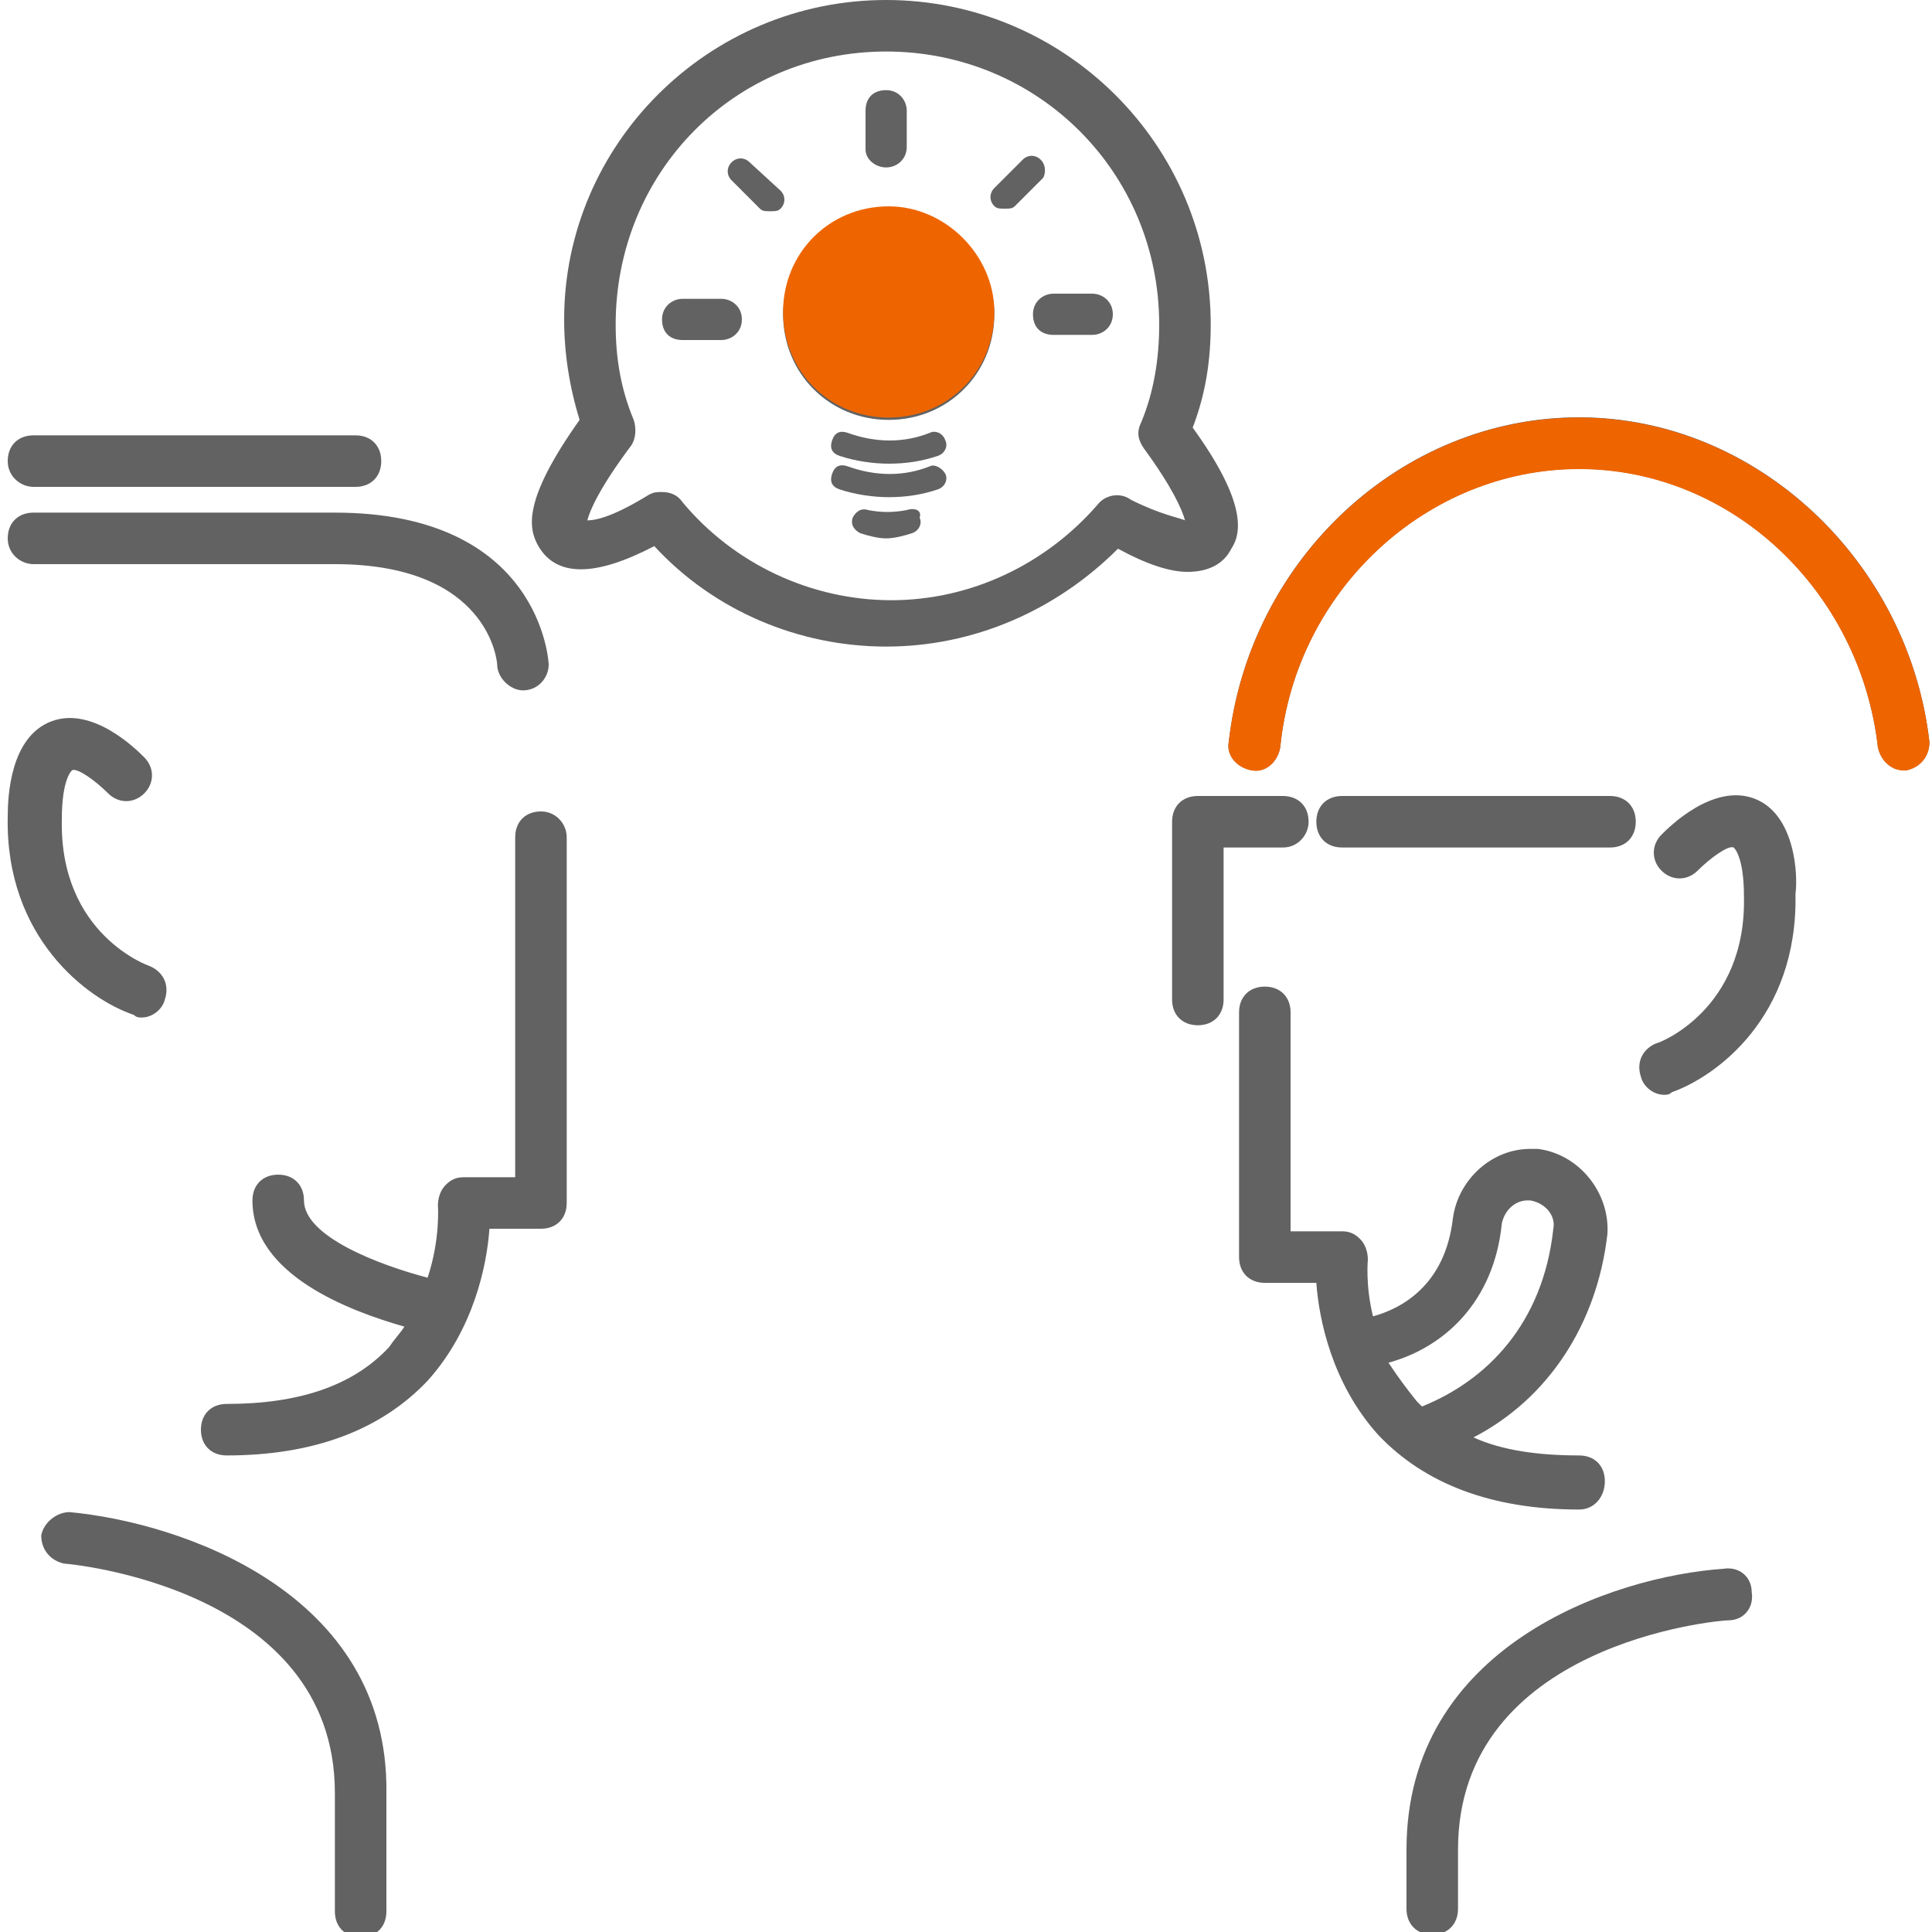
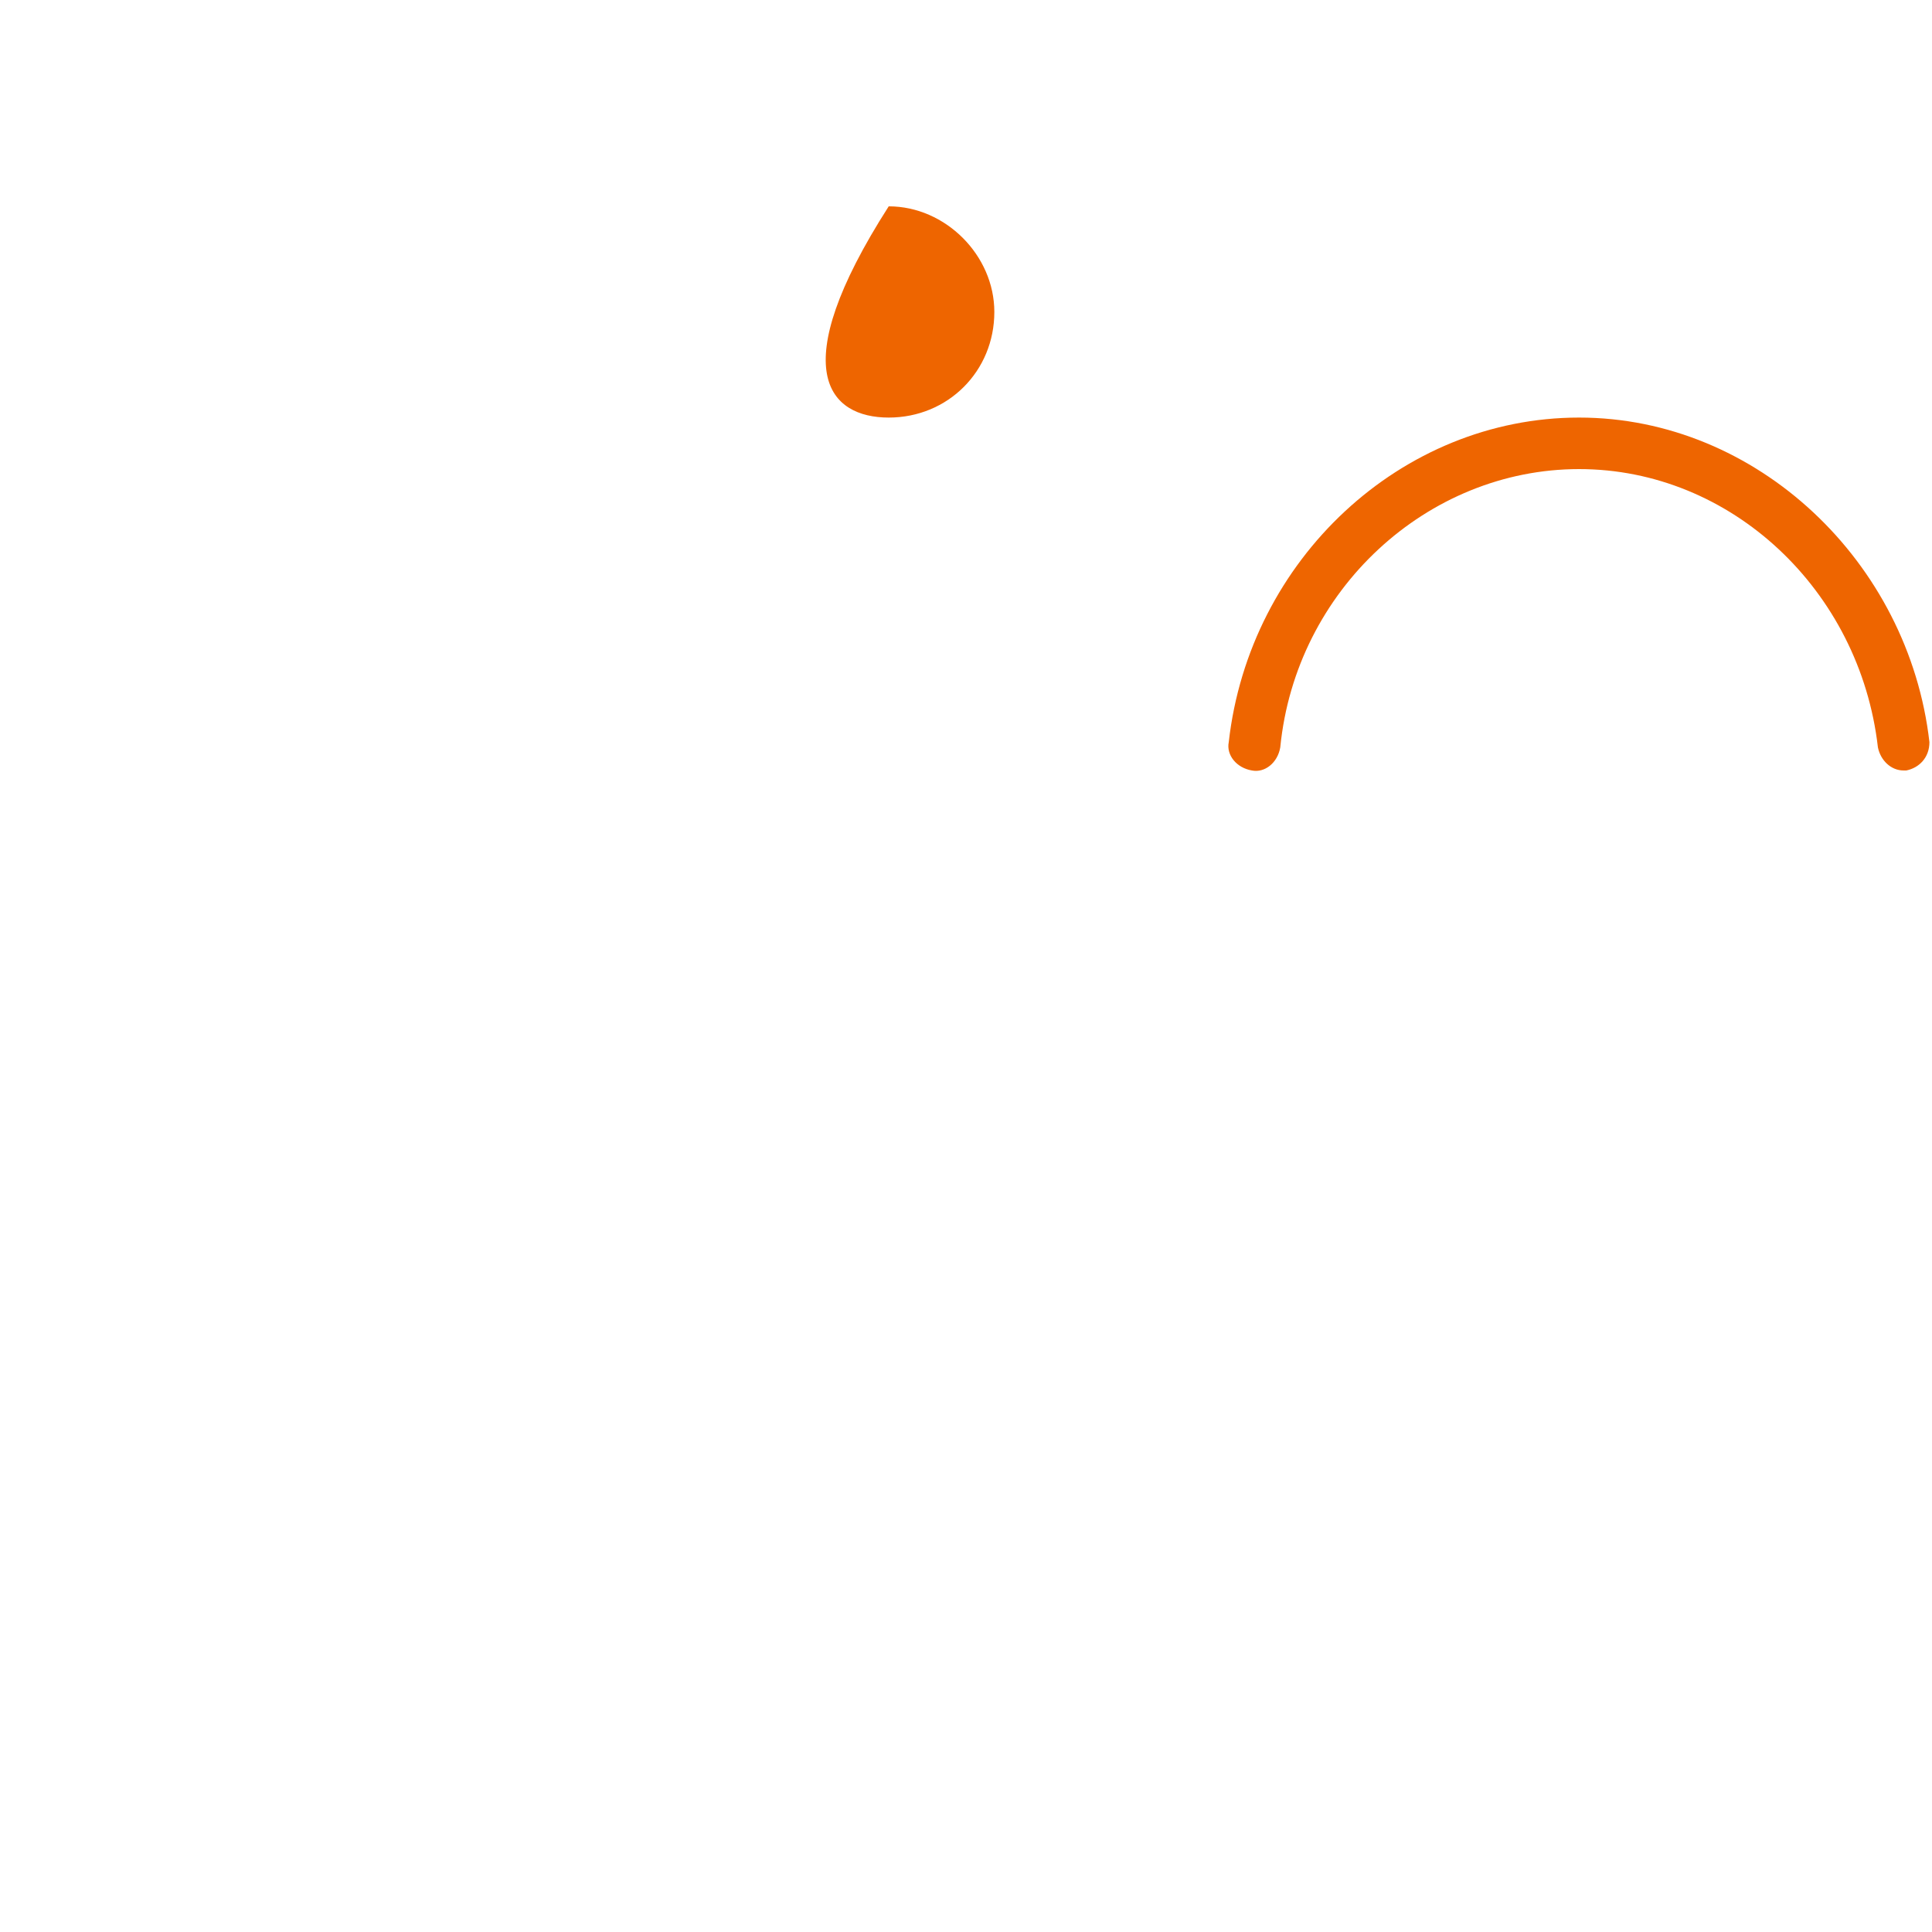
<svg xmlns="http://www.w3.org/2000/svg" version="1.1" x="0" y="0" width="105" height="105" viewBox="0, 0, 75, 75">
  <g id="Capa_1">
-     <path d="M0.3,31.7 C0.3,30.9 0.4,28.6 2,28 C3.6,27.4 5.3,29.1 5.6,29.4 C6,29.8 6,30.4 5.6,30.8 C5.2,31.2 4.6,31.2 4.2,30.8 C3.7,30.3 3,29.8 2.8,29.9 C2.8,29.9 2.4,30.2 2.4,31.8 C2.3,36.3 5.8,37.5 5.8,37.5 C6.3,37.7 6.6,38.2 6.4,38.8 C6.3,39.2 5.9,39.5 5.5,39.5 C5.4,39.5 5.3,39.5 5.2,39.4 C3.4,38.8 0.2,36.4 0.3,31.7 z M1.3,21.9 L13,21.9 C19,21.9 19.3,25.7 19.3,25.8 C19.3,26.3 19.8,26.8 20.3,26.8 L20.3,26.8 C20.9,26.8 21.3,26.3 21.3,25.8 C21.3,25.7 21,19.9 13,19.9 L1.3,19.9 C0.7,19.9 0.3,20.3 0.3,20.9 C0.3,21.5 0.8,21.9 1.3,21.9 z M1.3,18.9 L13.8,18.9 C14.4,18.9 14.8,18.5 14.8,17.9 C14.8,17.3 14.4,16.9 13.8,16.9 L1.3,16.9 C0.7,16.9 0.3,17.3 0.3,17.9 C0.3,18.5 0.8,18.9 1.3,18.9 z M21,31.5 C20.4,31.5 20,31.9 20,32.5 L20,45.7 L18,45.7 C17.7,45.7 17.5,45.8 17.3,46 C17.1,46.2 17,46.5 17,46.8 C17,46.8 17.1,48.1 16.6,49.6 C14.7,49.1 11.8,48 11.8,46.6 C11.8,46 11.4,45.6 10.8,45.6 C10.2,45.6 9.8,46 9.8,46.6 C9.8,49.5 13.6,50.9 15.7,51.5 C15.5,51.8 15.3,52 15.1,52.3 C13.7,53.8 11.6,54.5 8.8,54.5 C8.2,54.5 7.8,54.9 7.8,55.5 C7.8,56.1 8.2,56.5 8.8,56.5 C12.2,56.5 14.8,55.5 16.6,53.6 C18.4,51.6 18.9,49.1 19,47.7 L21,47.7 C21.6,47.7 22,47.3 22,46.7 L22,32.5 C22,32 21.6,31.5 21,31.5 z M68.1,31 C66.5,30.4 64.8,32.1 64.5,32.4 C64.1,32.8 64.1,33.4 64.5,33.8 C64.9,34.2 65.5,34.2 65.9,33.8 C66.4,33.3 67.1,32.8 67.3,32.9 C67.3,32.9 67.7,33.2 67.7,34.8 C67.8,39.2 64.4,40.5 64.3,40.5 C63.8,40.7 63.5,41.2 63.7,41.8 C63.8,42.2 64.2,42.5 64.6,42.5 C64.7,42.5 64.8,42.5 64.9,42.4 C66.6,41.8 69.8,39.5 69.7,34.7 C69.8,34 69.7,31.6 68.1,31 z M61.3,58.6 C57.9,58.6 55.3,57.6 53.5,55.7 C51.7,53.7 51.2,51.2 51.1,49.8 L49.1,49.8 C48.5,49.8 48.1,49.4 48.1,48.8 L48.1,39.3 C48.1,38.7 48.5,38.3 49.1,38.3 C49.7,38.3 50.1,38.7 50.1,39.3 L50.1,47.8 L52.1,47.8 C52.4,47.8 52.6,47.9 52.8,48.1 C53,48.3 53.1,48.6 53.1,48.9 C53.1,48.9 53,49.9 53.3,51.1 C54.4,50.8 56.1,49.9 56.4,47.3 C56.6,45.8 57.9,44.6 59.4,44.6 C59.5,44.6 59.6,44.6 59.7,44.6 C61.3,44.8 62.5,46.3 62.4,47.9 C62,51.4 60.1,54.3 57.2,55.8 C58.3,56.3 59.7,56.5 61.3,56.5 C61.9,56.5 62.3,56.9 62.3,57.5 C62.3,58.1 61.9,58.6 61.3,58.6 z M55,54.4 C55.1,54.5 55.2,54.6 55.2,54.6 C57.7,53.6 59.9,51.4 60.3,47.7 C60.4,47.2 60,46.7 59.4,46.6 L59.3,46.6 C58.8,46.6 58.4,47 58.3,47.5 C58,50.5 56.1,52.3 53.9,52.9 C54.3,53.5 54.6,53.9 55,54.4 z M61.3,16.2 L61.3,16.2 C54.4,16.2 48.5,21.7 47.7,28.8 C47.6,29.3 48,29.8 48.6,29.9 C49.1,30 49.6,29.6 49.7,29 C50.3,22.9 55.4,18.2 61.3,18.2 L61.3,18.2 L61.3,18.2 C67.2,18.2 72.2,22.9 72.9,29 C73,29.5 73.4,29.9 73.9,29.9 L74,29.9 C74.5,29.8 74.9,29.4 74.9,28.8 C74.1,21.8 68.2,16.2 61.3,16.2 z M2.7,58.7 C2.2,58.7 1.7,59.1 1.6,59.6 C1.6,60.2 2,60.6 2.5,60.7 C2.6,60.7 13,61.6 13,69.6 L13,74.2 C13,74.8 13.4,75.2 14,75.2 C14.6,75.2 15,74.8 15,74.2 L15,69.6 C15.1,61.8 7,59.1 2.7,58.7 z M46.1,22.2 C45.4,22.2 44.5,21.9 43.4,21.3 C41,23.7 37.8,25.1 34.4,25.1 C31,25.1 27.7,23.7 25.4,21.2 C23.1,22.4 21.6,22.4 20.9,21.2 C20.5,20.5 20.3,19.4 22.5,16.3 C22.1,15 21.9,13.7 21.9,12.4 C21.9,5.6 27.5,-0 34.4,-0 C41.3,-0 47,5.6 47,12.6 C47,14 46.8,15.3 46.3,16.6 C48.4,19.5 48.2,20.7 47.8,21.3 C47.5,21.9 46.9,22.2 46.1,22.2 z M46,20.2 C45.9,19.8 45.5,18.9 44.4,17.4 C44.2,17.1 44.1,16.8 44.3,16.4 C44.8,15.2 45,13.9 45,12.6 C45,6.7 40.3,2 34.4,2 C28.5,2 23.9,6.7 23.9,12.6 C23.9,13.9 24.1,15.1 24.6,16.3 C24.7,16.6 24.7,17 24.5,17.3 C23.3,18.9 22.9,19.8 22.8,20.2 C23.2,20.2 23.9,20 25.2,19.2 C25.4,19.1 25.5,19.1 25.7,19.1 C26,19.1 26.3,19.2 26.5,19.5 C28.5,21.9 31.5,23.3 34.6,23.3 C37.7,23.3 40.6,21.9 42.6,19.6 C42.9,19.2 43.5,19.1 43.9,19.4 C45.1,20 45.8,20.1 46,20.2 z" fill="#626262" />
    <path d="M61.3,16.21 C68.2,16.21 74.1,21.81 74.9,28.81 C74.9,29.41 74.5,29.81 74,29.91 L73.9,29.91 C73.4,29.91 73,29.51 72.9,29.01 C72.2,22.91 67.2,18.21 61.3,18.21 L61.3,18.21 L61.3,18.21 C55.4,18.21 50.3,22.91 49.7,29.01 C49.6,29.61 49.1,30.01 48.6,29.91 C48,29.81 47.6,29.31 47.7,28.81 C48.5,21.71 54.4,16.21 61.3,16.21 L61.3,16.21 z" fill="#EE6500" />
  </g>
  <g id="Ebene_2">
-     <path d="M50.8,31.9 C50.8,31.3 50.4,30.9 49.8,30.9 L46.5,30.9 C45.9,30.9 45.5,31.3 45.5,31.9 L45.5,38.8 C45.5,39.4 45.9,39.8 46.5,39.8 C47.1,39.8 47.5,39.4 47.5,38.8 L47.5,32.9 L49.8,32.9 C50.4,32.9 50.8,32.4 50.8,31.9 z M62.5,32.9 C63.1,32.9 63.5,32.5 63.5,31.9 C63.5,31.3 63.1,30.9 62.5,30.9 L52.1,30.9 C51.5,30.9 51.1,31.3 51.1,31.9 C51.1,32.5 51.5,32.9 52.1,32.9 L62.5,32.9 z M66.9,60.9 C62.6,61.2 54.6,63.9 54.6,71.8 L54.6,74.1 C54.6,74.7 55,75.1 55.6,75.1 C56.2,75.1 56.6,74.7 56.6,74.1 L56.6,71.8 C56.6,63.8 66.7,62.9 67.1,62.9 C67.7,62.9 68.1,62.4 68,61.8 C68,61.2 67.5,60.8 66.9,60.9 z M38.6,12.2 C38.6,14.5 36.8,16.3 34.5,16.3 C32.2,16.3 30.4,14.5 30.4,12.2 C30.4,9.9 32.2,8.1 34.5,8.1 C36.7,8.1 38.6,10 38.6,12.2 z M37.1,12.2 C37.1,10.8 35.9,9.6 34.5,9.6 C33.1,9.6 31.9,10.8 31.9,12.2 C31.9,13.6 33.1,14.8 34.5,14.8 C35.9,14.8 37.1,13.7 37.1,12.2 z M34.4,6.5 C34.8,6.5 35.2,6.2 35.2,5.7 L35.2,4.3 C35.2,3.9 34.9,3.5 34.4,3.5 C33.9,3.5 33.6,3.8 33.6,4.3 L33.6,5.8 C33.6,6.2 34,6.5 34.4,6.5 z M42.4,11.4 L40.9,11.4 C40.5,11.4 40.1,11.7 40.1,12.2 C40.1,12.7 40.4,13 40.9,13 L42.4,13 C42.8,13 43.2,12.7 43.2,12.2 C43.2,11.7 42.8,11.4 42.4,11.4 z M28,11.6 L26.5,11.6 C26.1,11.6 25.7,11.9 25.7,12.4 C25.7,12.9 26,13.2 26.5,13.2 L28,13.2 C28.4,13.2 28.8,12.9 28.8,12.4 C28.8,11.9 28.4,11.6 28,11.6 z M40.4,6.2 C40.2,6 39.9,6 39.7,6.2 L38.6,7.3 C38.4,7.5 38.4,7.8 38.6,8 C38.7,8.1 38.8,8.1 39,8.1 C39.2,8.1 39.3,8.1 39.4,8 L40.5,6.9 C40.6,6.7 40.6,6.4 40.4,6.2 z M29.1,6.3 C28.9,6.1 28.6,6.1 28.4,6.3 C28.2,6.5 28.2,6.8 28.4,7 L29.5,8.1 C29.6,8.2 29.7,8.2 29.9,8.2 C30.1,8.2 30.2,8.2 30.3,8.1 C30.5,7.9 30.5,7.6 30.3,7.4 L29.1,6.3 z M36.1,16.8 C35.1,17.2 34,17.2 32.9,16.8 C32.6,16.7 32.4,16.8 32.3,17.1 C32.2,17.4 32.3,17.6 32.6,17.7 C33.2,17.9 33.9,18 34.5,18 C35.2,18 35.8,17.9 36.4,17.7 C36.7,17.6 36.8,17.3 36.7,17.1 C36.6,16.8 36.3,16.7 36.1,16.8 z M36.1,18.1 C35.1,18.5 34,18.5 32.9,18.1 C32.6,18 32.4,18.1 32.3,18.4 C32.2,18.7 32.3,18.9 32.6,19 C33.2,19.2 33.9,19.3 34.5,19.3 C35.2,19.3 35.8,19.2 36.4,19 C36.7,18.9 36.8,18.6 36.7,18.4 C36.6,18.2 36.3,18 36.1,18.1 z M35.2,19.8 C34.7,19.9 34.2,19.9 33.7,19.8 C33.4,19.7 33.2,19.9 33.1,20.1 C33,20.4 33.2,20.6 33.4,20.7 C33.7,20.8 34.1,20.9 34.4,20.9 C34.7,20.9 35.1,20.8 35.4,20.7 C35.7,20.6 35.8,20.3 35.7,20.1 C35.8,19.8 35.5,19.7 35.2,19.8 z" fill="#626262" />
-     <path d="M38.6,12.11 C38.6,9.91 36.7,8.01 34.5,8.01 C32.2,8.01 30.4,9.81 30.4,12.11 C30.4,14.41 32.2,16.21 34.5,16.21 C36.8,16.21 38.6,14.41 38.6,12.11 z" fill="#EE6500" />
+     <path d="M38.6,12.11 C38.6,9.91 36.7,8.01 34.5,8.01 C30.4,14.41 32.2,16.21 34.5,16.21 C36.8,16.21 38.6,14.41 38.6,12.11 z" fill="#EE6500" />
  </g>
</svg>